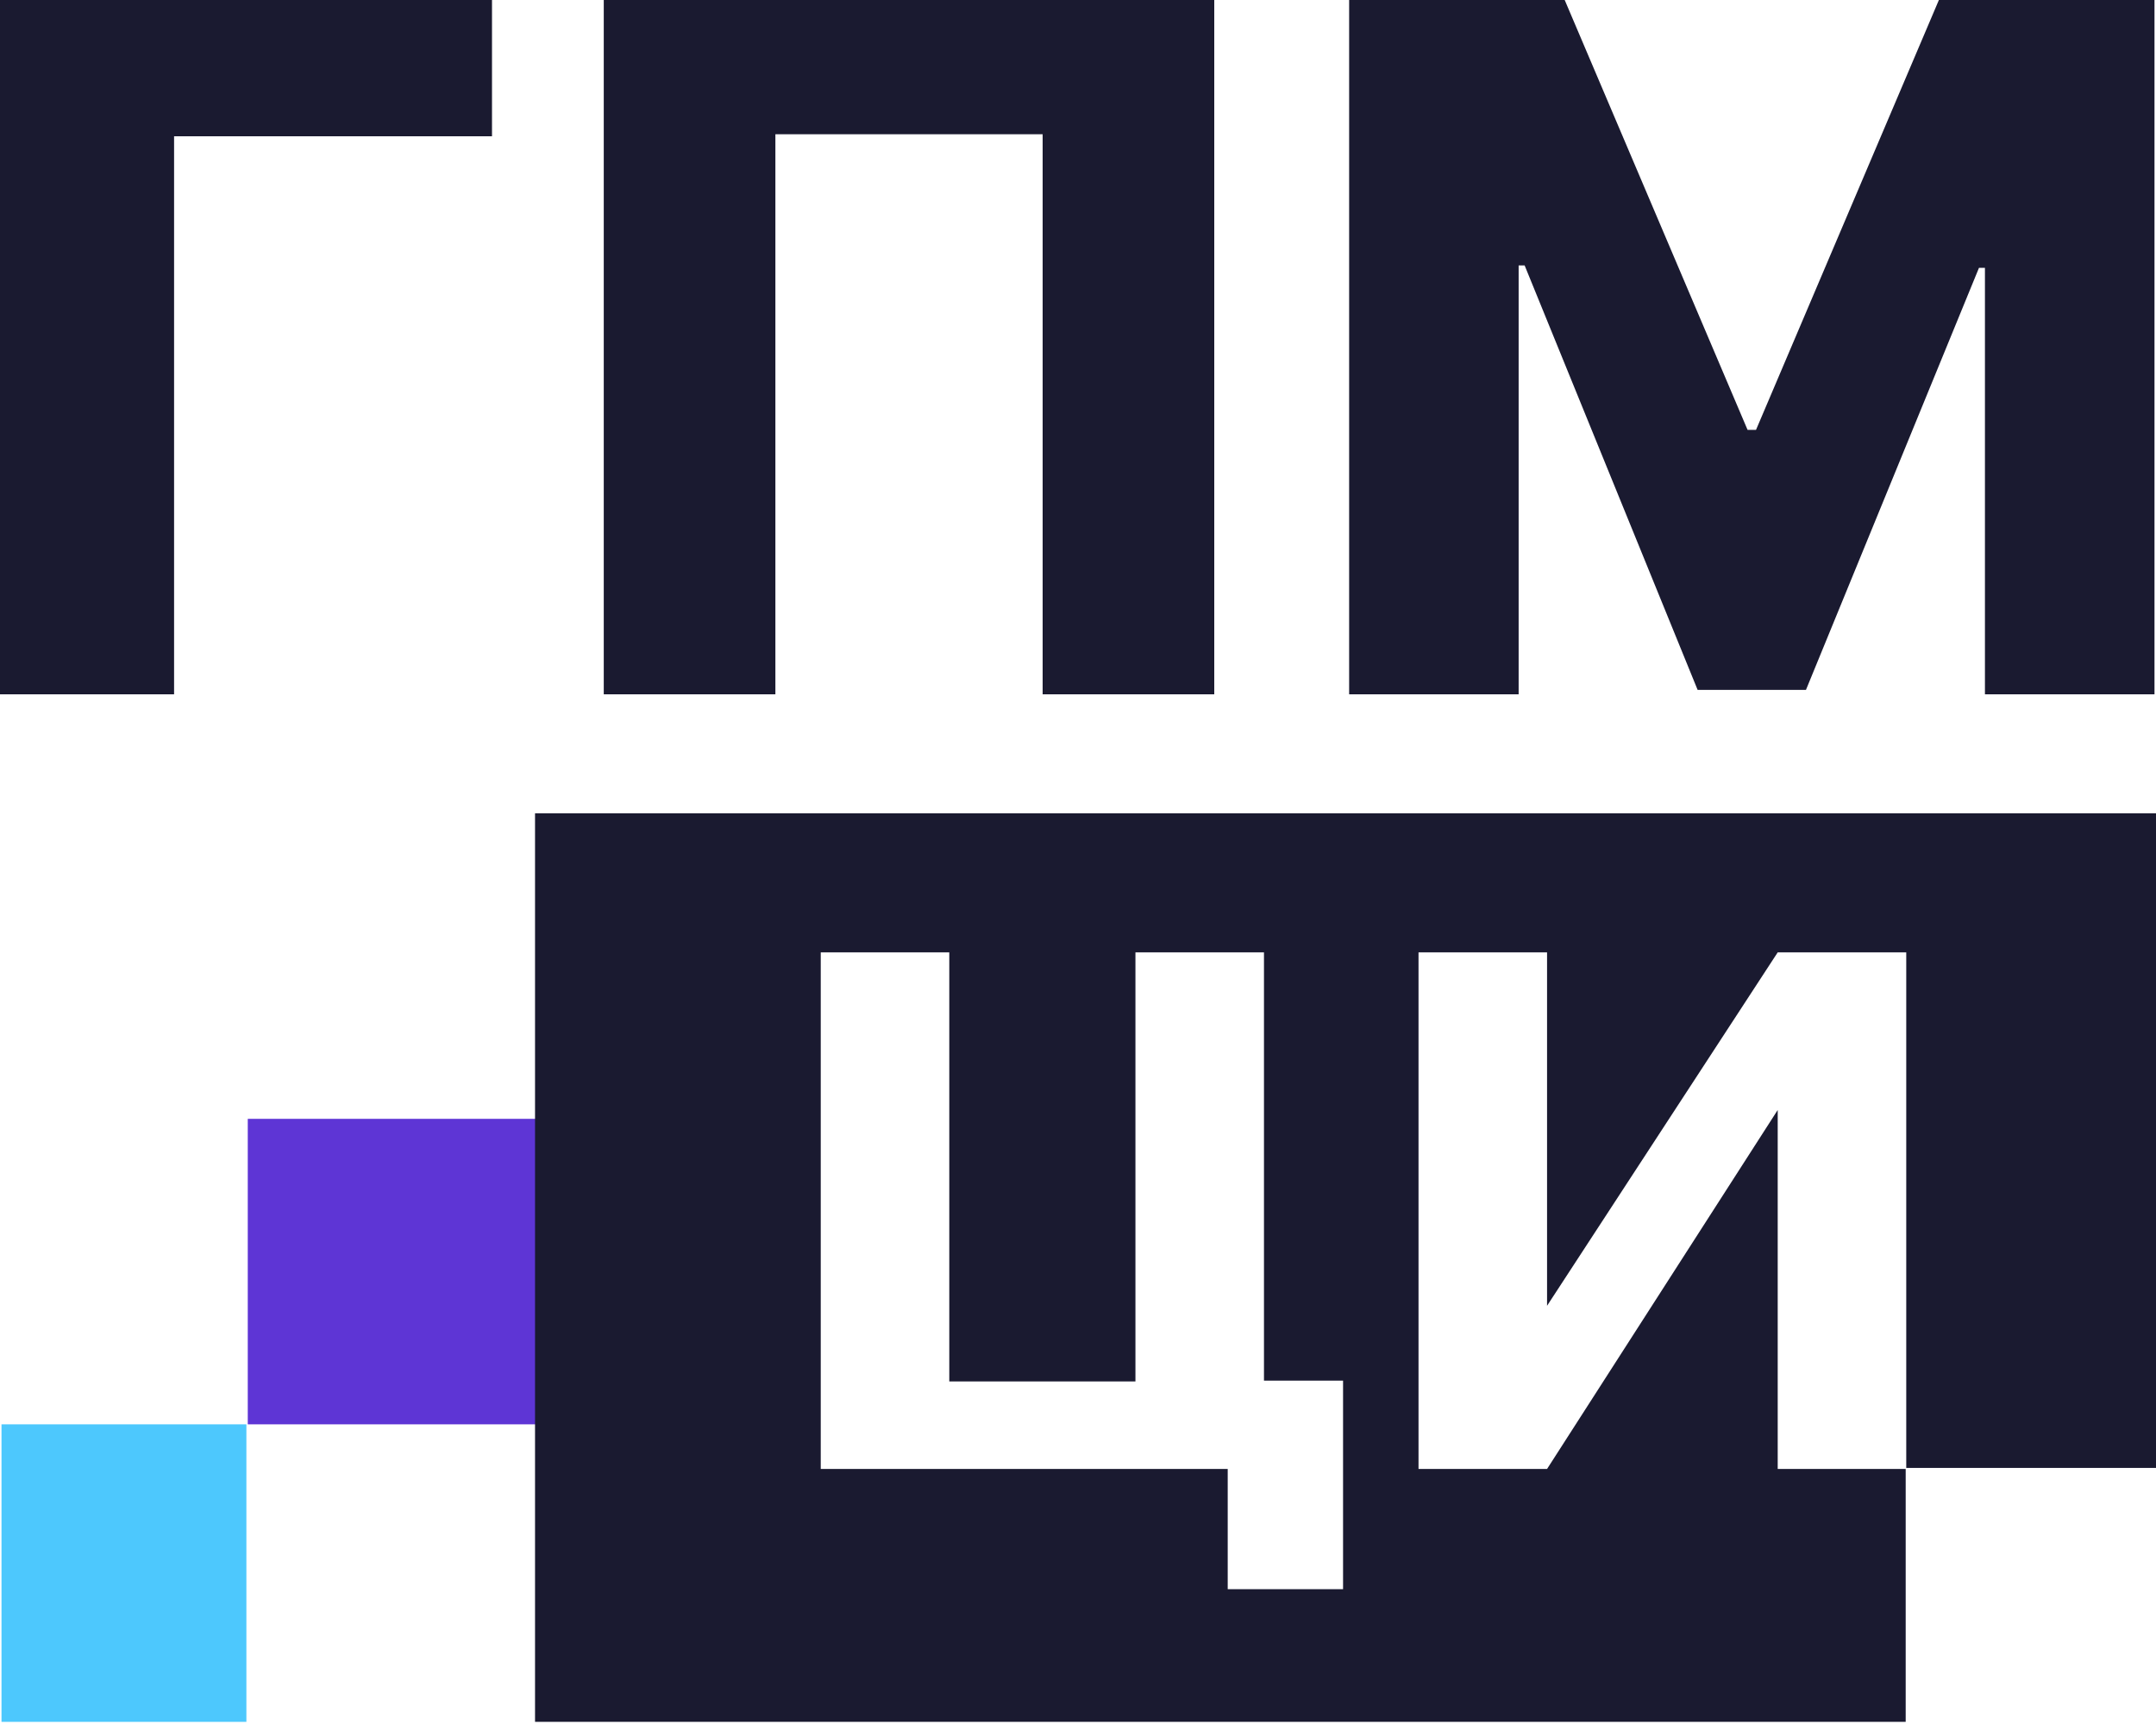
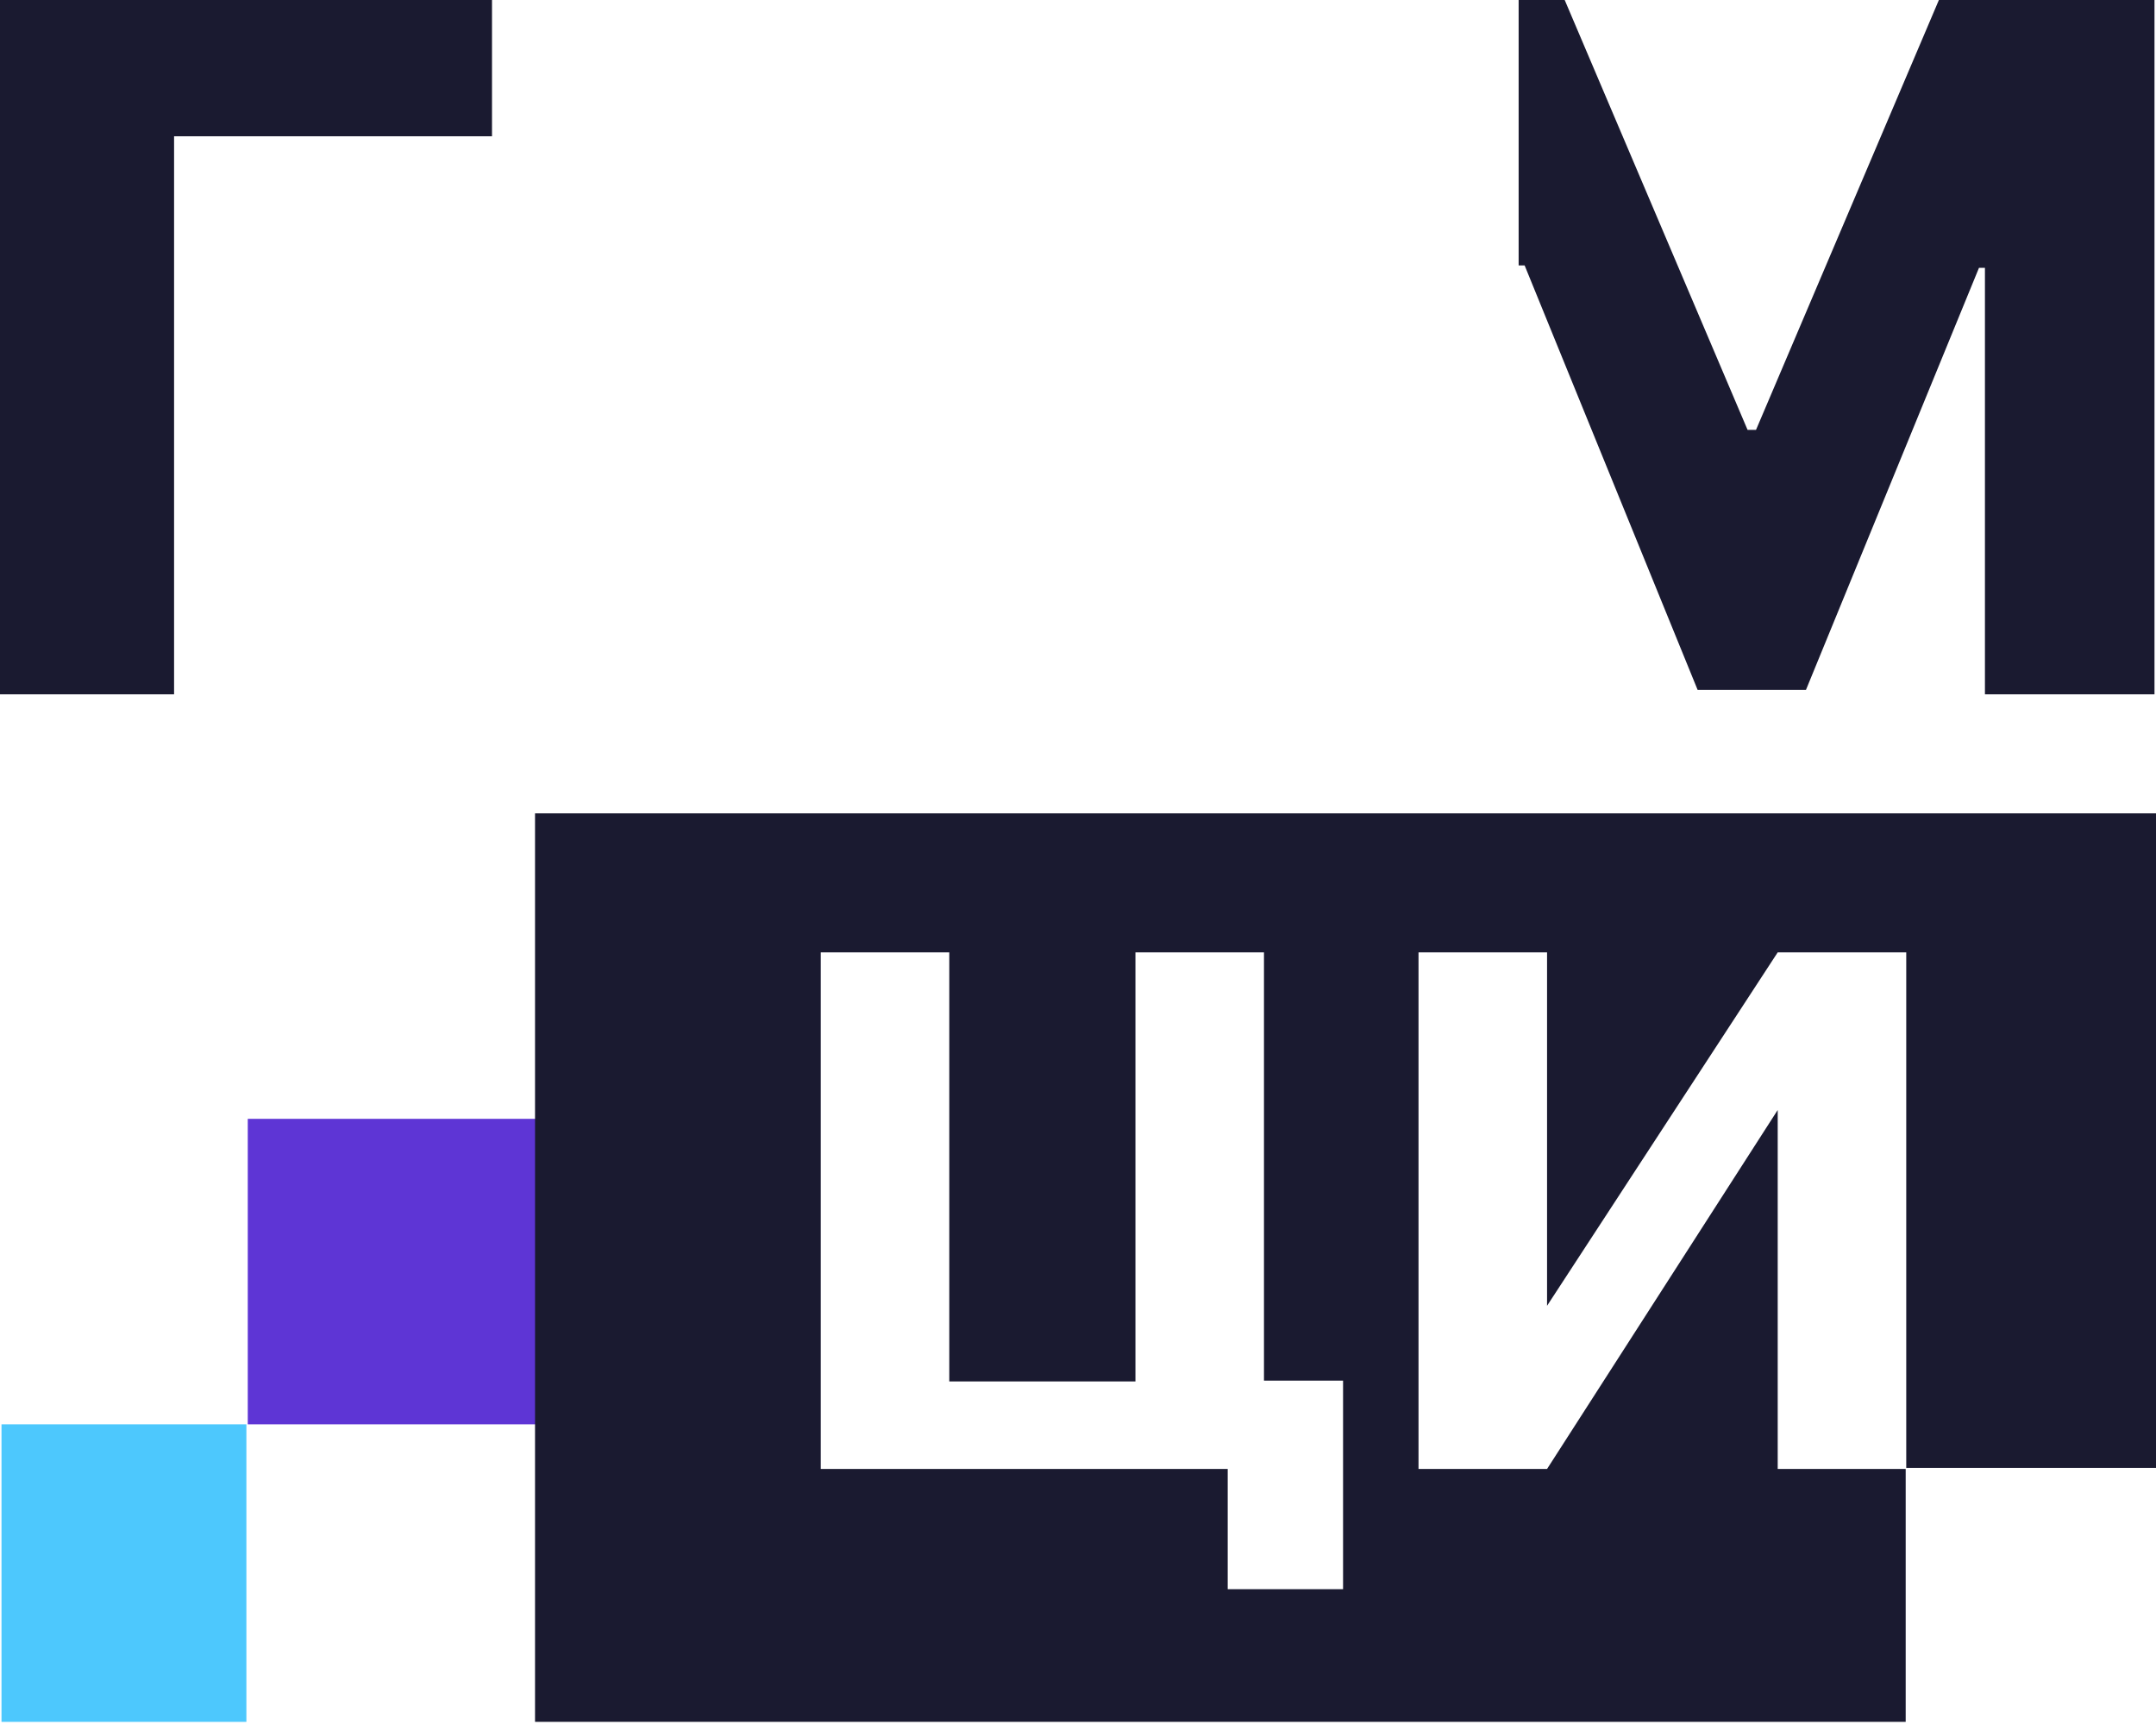
<svg xmlns="http://www.w3.org/2000/svg" width="50" height="40" viewBox="0 0 50 40" fill="none">
  <g clip-path="url(#clip0_88_27)">
    <path d="M5.746 25.944H12.467V33.028H5.746V25.944Z" fill="#5E35D5" />
    <path d="M0.035 33.028H5.714V39.927H0.035V33.028Z" fill="#4DC8FD" />
    <path fill-rule="evenodd" clip-rule="evenodd" d="M12.408 18.86H50V34.039H44.208V22.084H41.227L35.878 30.279V22.084H32.897V34.063H35.878L41.227 25.739V34.063H44.195V39.927H12.408V18.86ZM19.034 34.063H28.472V36.85H31.147V32.015H29.313V22.084H26.332V32.033H22.015V22.084H19.034V34.063Z" fill="#1A1A30" />
    <path d="M11.41 0V3.16H4.037V16.1H0V0H11.41Z" fill="#1A1A30" />
-     <path d="M28.16 0V16.1H24.18V3.113H17.982V16.1H14.002V0H28.16Z" fill="#1A1A30" />
-     <path d="M31.288 0H36.287L40.528 9.968H40.724L44.965 0H49.965V16.1H46.033V6.21H45.895L41.882 15.998H39.37L35.358 6.155H35.219V16.1H31.288V0Z" fill="#1A1A30" />
+     <path d="M31.288 0H36.287L40.528 9.968H40.724L44.965 0H49.965V16.1H46.033V6.21H45.895L41.882 15.998H39.37L35.358 6.155H35.219V16.1V0Z" fill="#1A1A30" />
  </g>
  <defs>
    <clipPath id="clip0_88_27">
      <rect width="50" height="40" fill="white" />
    </clipPath>
  </defs>
</svg>